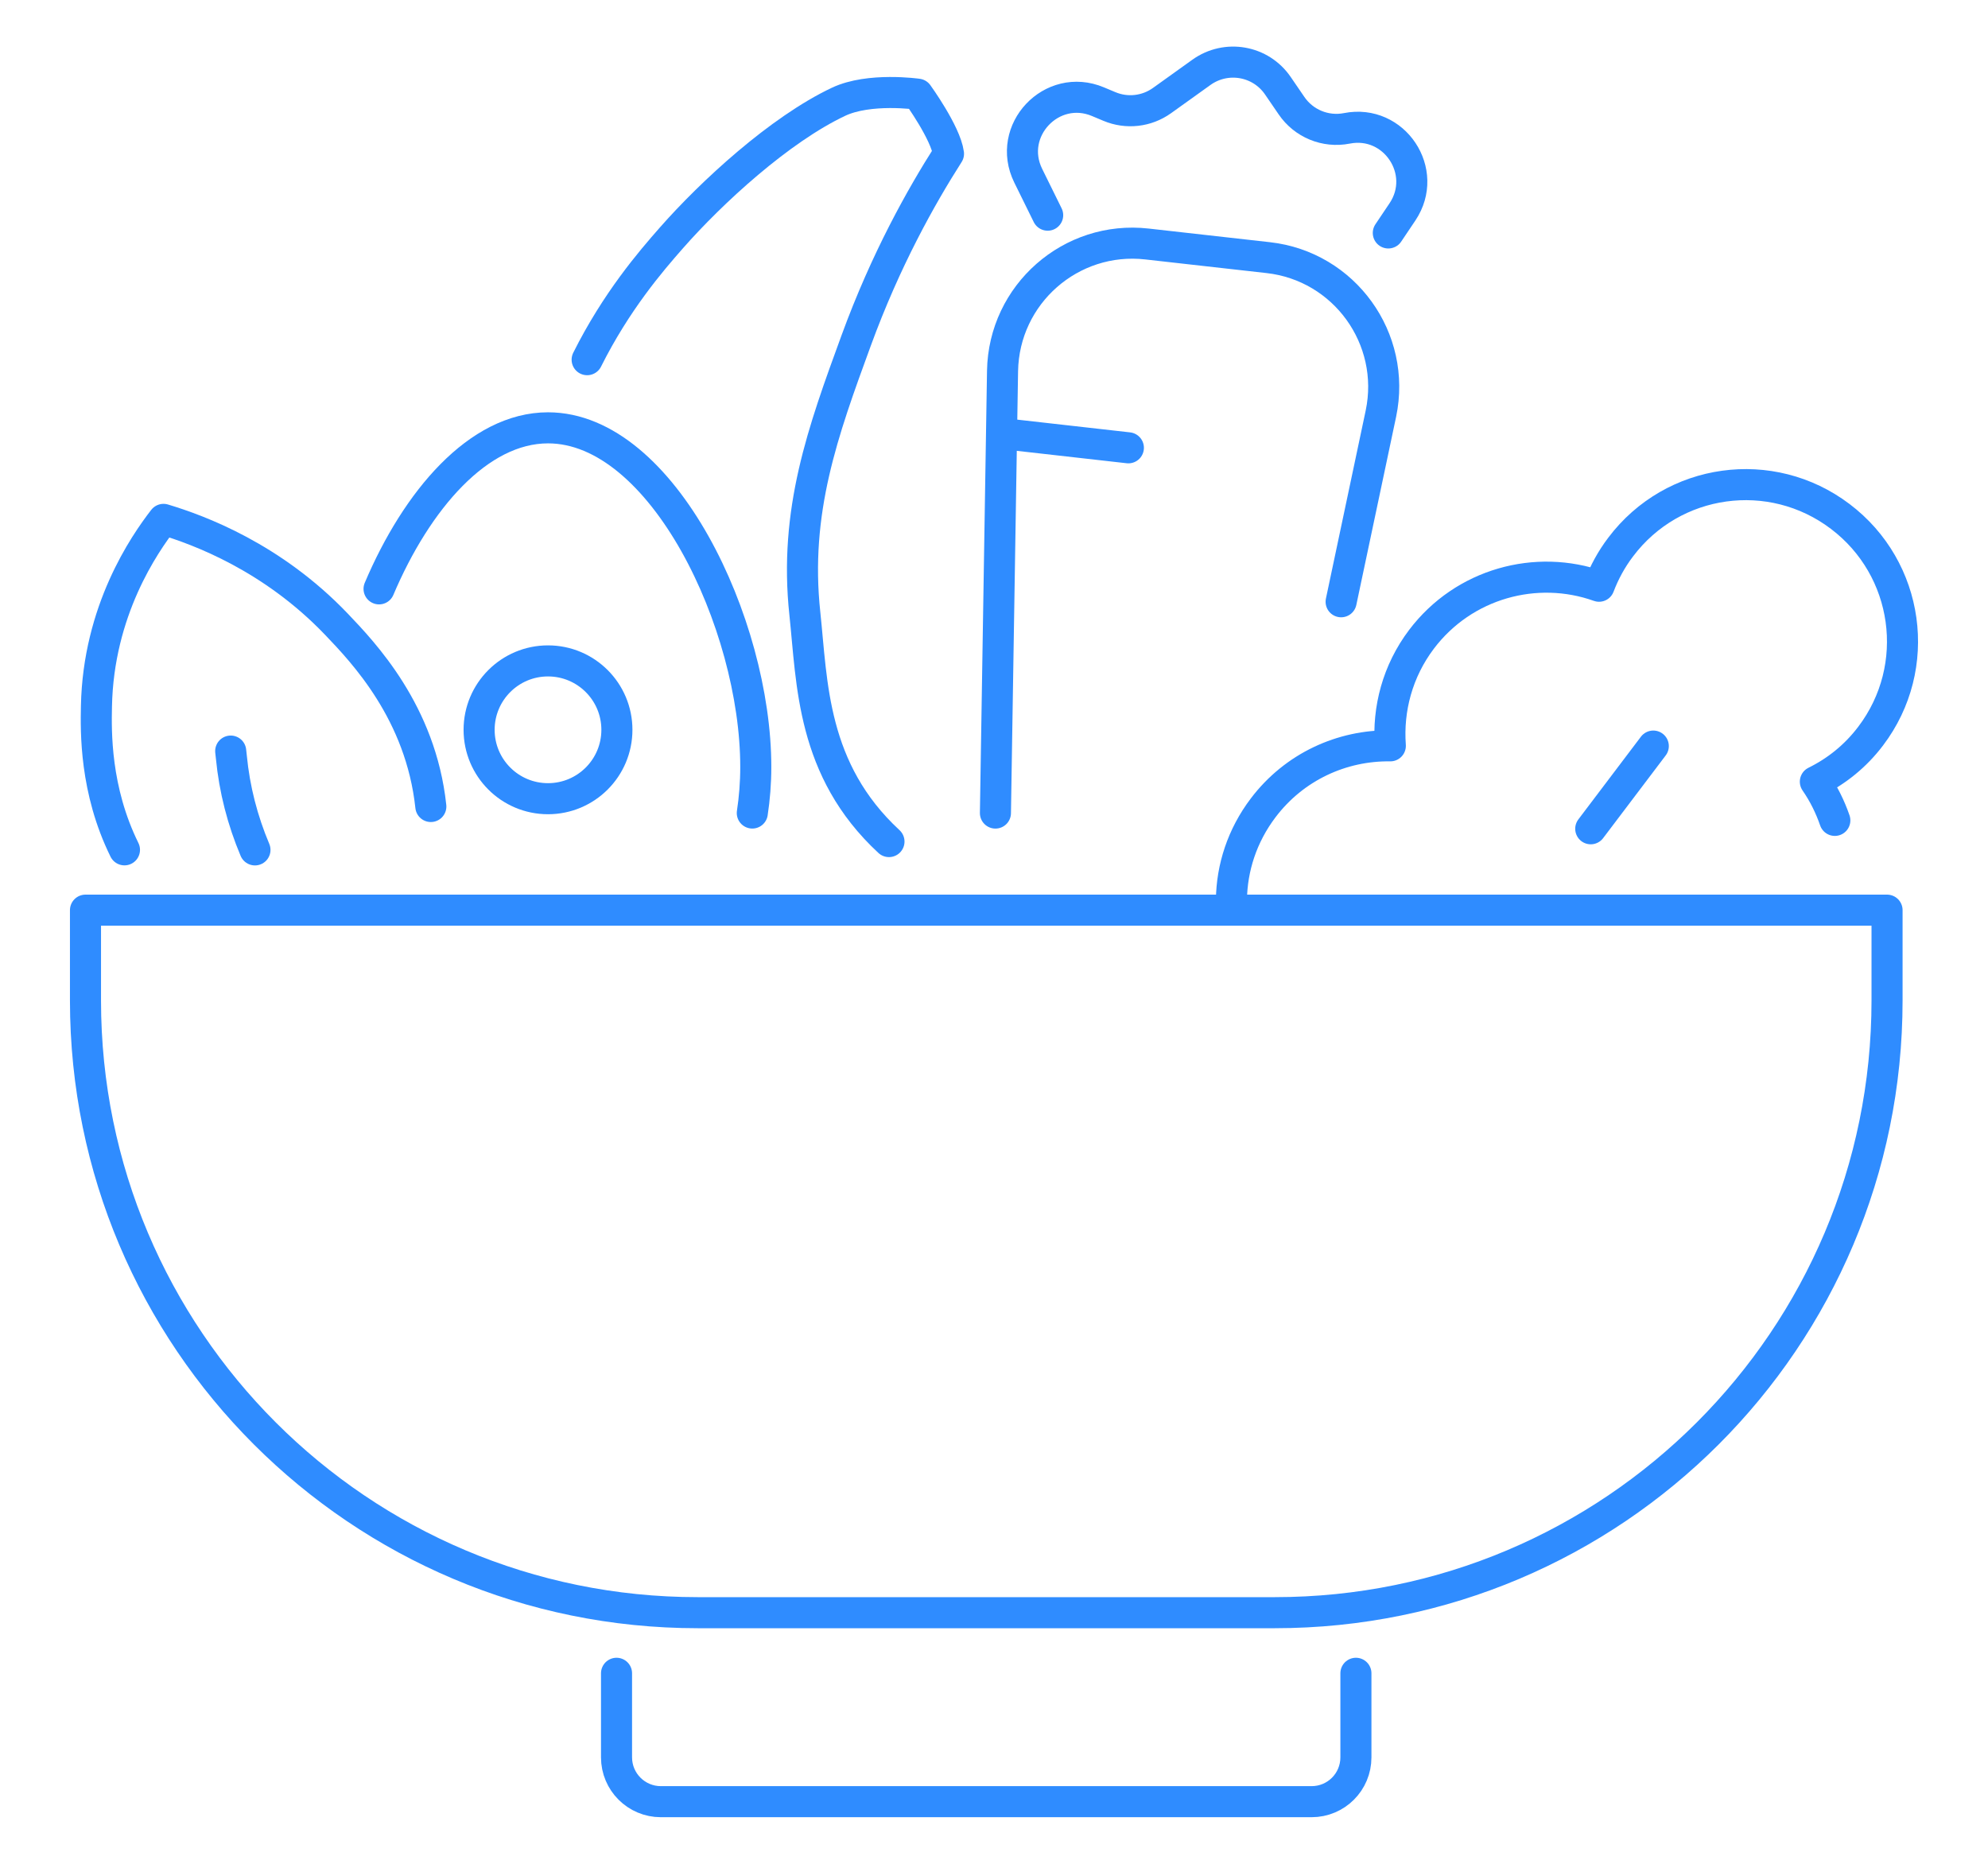
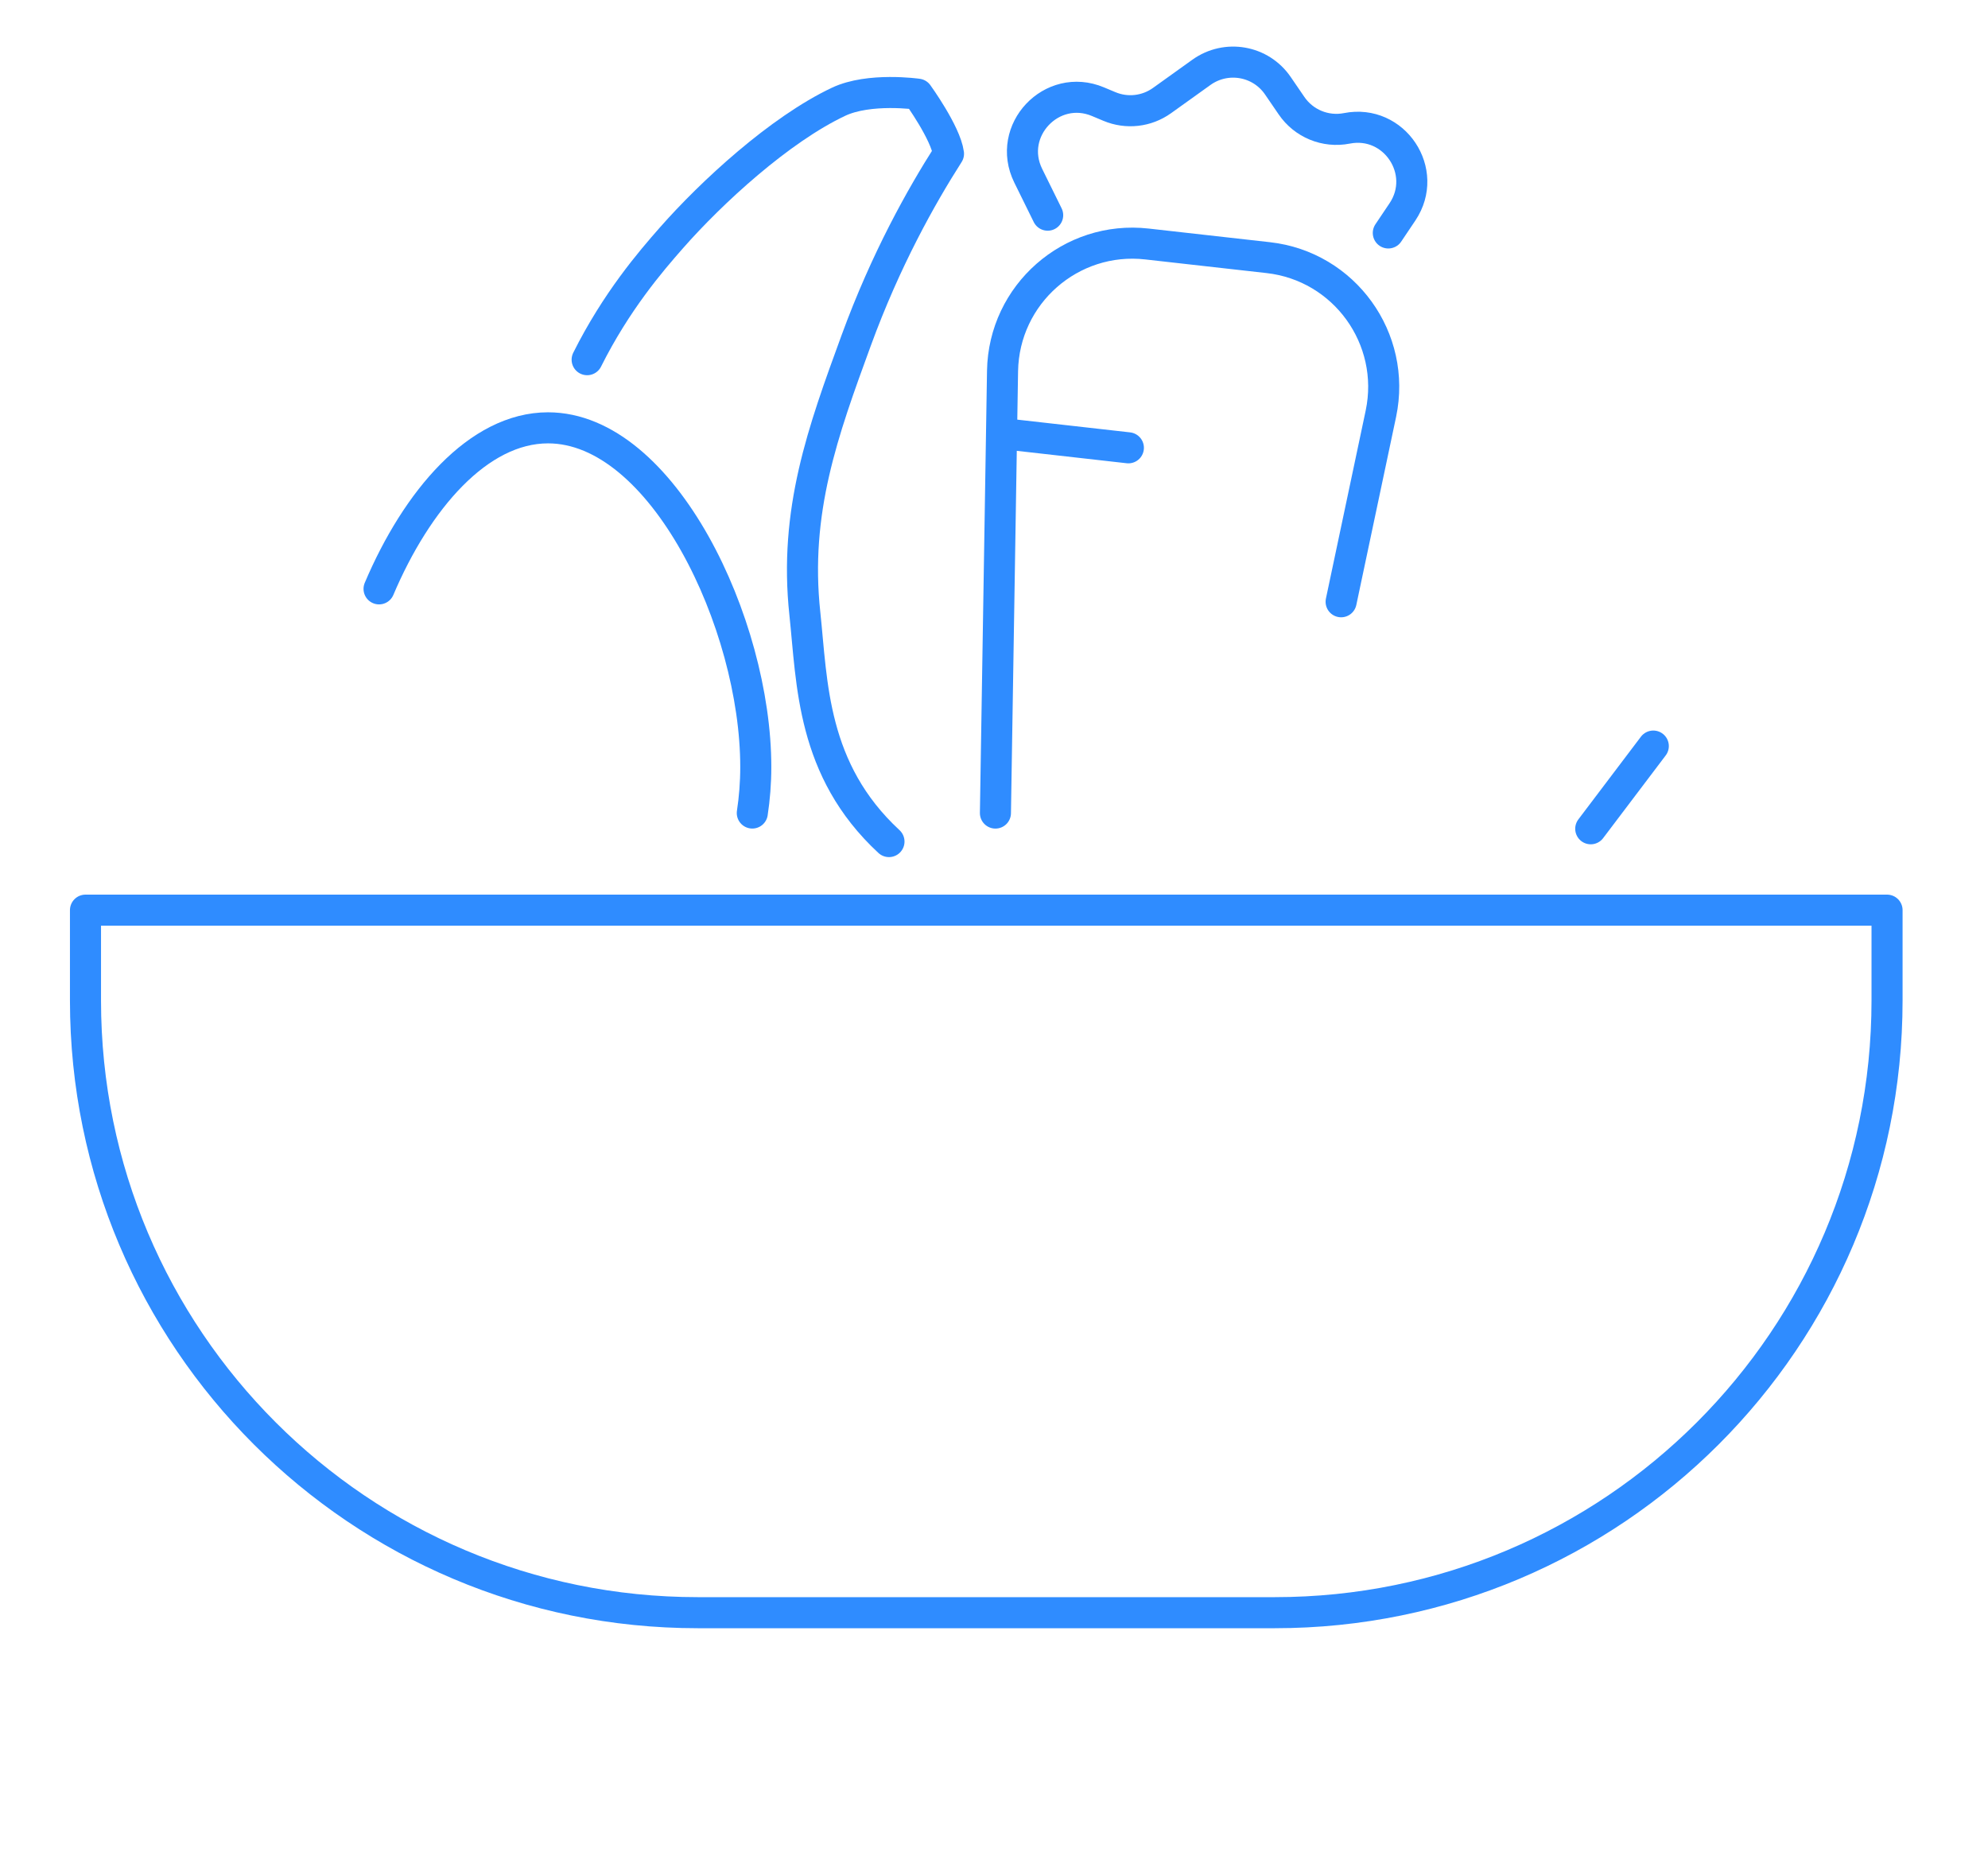
<svg xmlns="http://www.w3.org/2000/svg" version="1.1" id="Calque_1" x="0px" y="0px" width="64px" height="60px" viewBox="0 0 64 60" enable-background="new 0 0 64 60" xml:space="preserve">
  <g>
    <path fill="none" stroke="#2F8CFF" stroke-linecap="round" stroke-linejoin="round" stroke-miterlimit="10" d="M41.04,51.916   H22.463c-10.887,0-19.711-8.821-19.711-19.707V29.3H60.75v2.909C60.75,43.095,51.927,51.916,41.04,51.916z" />
-     <path fill="none" stroke="#2F8CFF" stroke-linecap="round" stroke-linejoin="round" stroke-miterlimit="10" d="M43.651,53.867   v2.706c0,0.79-0.637,1.427-1.427,1.427H21.275c-0.786,0-1.427-0.637-1.427-1.427v-2.706" />
    <g>
-       <path fill="none" stroke="#2F8CFF" stroke-linecap="round" stroke-linejoin="round" stroke-miterlimit="10" d="M4.007,27.358    c-0.953-1.933-0.919-3.816-0.902-4.62c0.059-3.082,1.544-5.224,2.159-6.018c1.146,0.344,3.499,1.214,5.563,3.371    c0.872,0.914,2.719,2.842,3.043,5.872" />
-       <path fill="none" stroke="#2F8CFF" stroke-linecap="round" stroke-linejoin="round" stroke-miterlimit="10" d="M7.427,24.179    c0.005,0.05,0.013,0.115,0.021,0.191c0.1,1.042,0.362,2.048,0.76,2.99" />
-     </g>
-     <path fill="none" stroke="#2F8CFF" stroke-linecap="round" stroke-linejoin="round" stroke-miterlimit="10" d="M59.069,26.41   c-0.151-0.438-0.358-0.857-0.627-1.246c0.682-0.335,1.296-0.826,1.782-1.47c1.686-2.225,1.242-5.39-0.982-7.069   c-2.224-1.684-5.385-1.245-7.065,0.982c-0.302,0.397-0.532,0.824-0.699,1.265c-2.018-0.72-4.354-0.091-5.715,1.708   c-0.774,1.024-1.091,2.245-1.004,3.43c-1.55-0.022-3.088,0.667-4.094,1.997c-0.675,0.891-1.009,1.927-1.021,2.963" />
+       </g>
    <line fill="none" stroke="#2F8CFF" stroke-linecap="round" stroke-linejoin="round" stroke-miterlimit="10" x1="53.225" y1="24.018" x2="51.211" y2="26.68" />
    <g>
      <path fill="none" stroke="#2F8CFF" stroke-linecap="round" stroke-linejoin="round" stroke-miterlimit="10" d="M12.203,18.957    c1.212-2.859,3.197-5.184,5.44-5.184c3.691,0,6.688,6.307,6.688,10.916c0,0.521-0.041,1.016-0.112,1.484" />
    </g>
-     <circle fill="none" stroke="#2F8CFF" stroke-linecap="round" stroke-linejoin="round" stroke-miterlimit="10" cx="17.642" cy="23.494" r="2.218" />
    <g>
      <path fill="none" stroke="#2F8CFF" stroke-linecap="round" stroke-linejoin="round" stroke-miterlimit="10" d="M28.619,27.092    c-2.494-2.309-2.47-5.098-2.708-7.336c-0.355-3.304,0.583-5.872,1.651-8.792c0.952-2.605,2.091-4.633,2.973-6.015    c-0.092-0.676-0.991-1.917-0.991-1.917s-1.559-0.224-2.55,0.245c-1.891,0.893-4.082,2.905-5.381,4.383    c-0.662,0.752-1.774,2.045-2.711,3.919" />
    </g>
    <path fill="none" stroke="#2F8CFF" stroke-linecap="round" stroke-linejoin="round" stroke-miterlimit="10" d="M32.046,26.174   l0.229-14.232c0.042-2.468,2.199-4.365,4.652-4.087l3.903,0.439c2.451,0.275,4.132,2.605,3.626,5.021l-1.281,6.057" />
    <path fill="none" stroke="#2F8CFF" stroke-linecap="round" stroke-linejoin="round" stroke-miterlimit="10" d="M44.694,7.499   L45.15,6.82c0.866-1.292-0.262-2.989-1.79-2.688l0,0c-0.688,0.135-1.389-0.153-1.783-0.732l-0.436-0.637   c-0.554-0.813-1.664-1.007-2.464-0.434l-1.266,0.907c-0.494,0.355-1.137,0.428-1.698,0.191l-0.365-0.153   c-1.49-0.627-2.961,0.932-2.246,2.383l0.626,1.27" />
    <line fill="none" stroke="#2F8CFF" stroke-linecap="round" stroke-linejoin="round" stroke-miterlimit="10" x1="32.244" y1="13.955" x2="36.326" y2="14.416" />
  </g>
</svg>